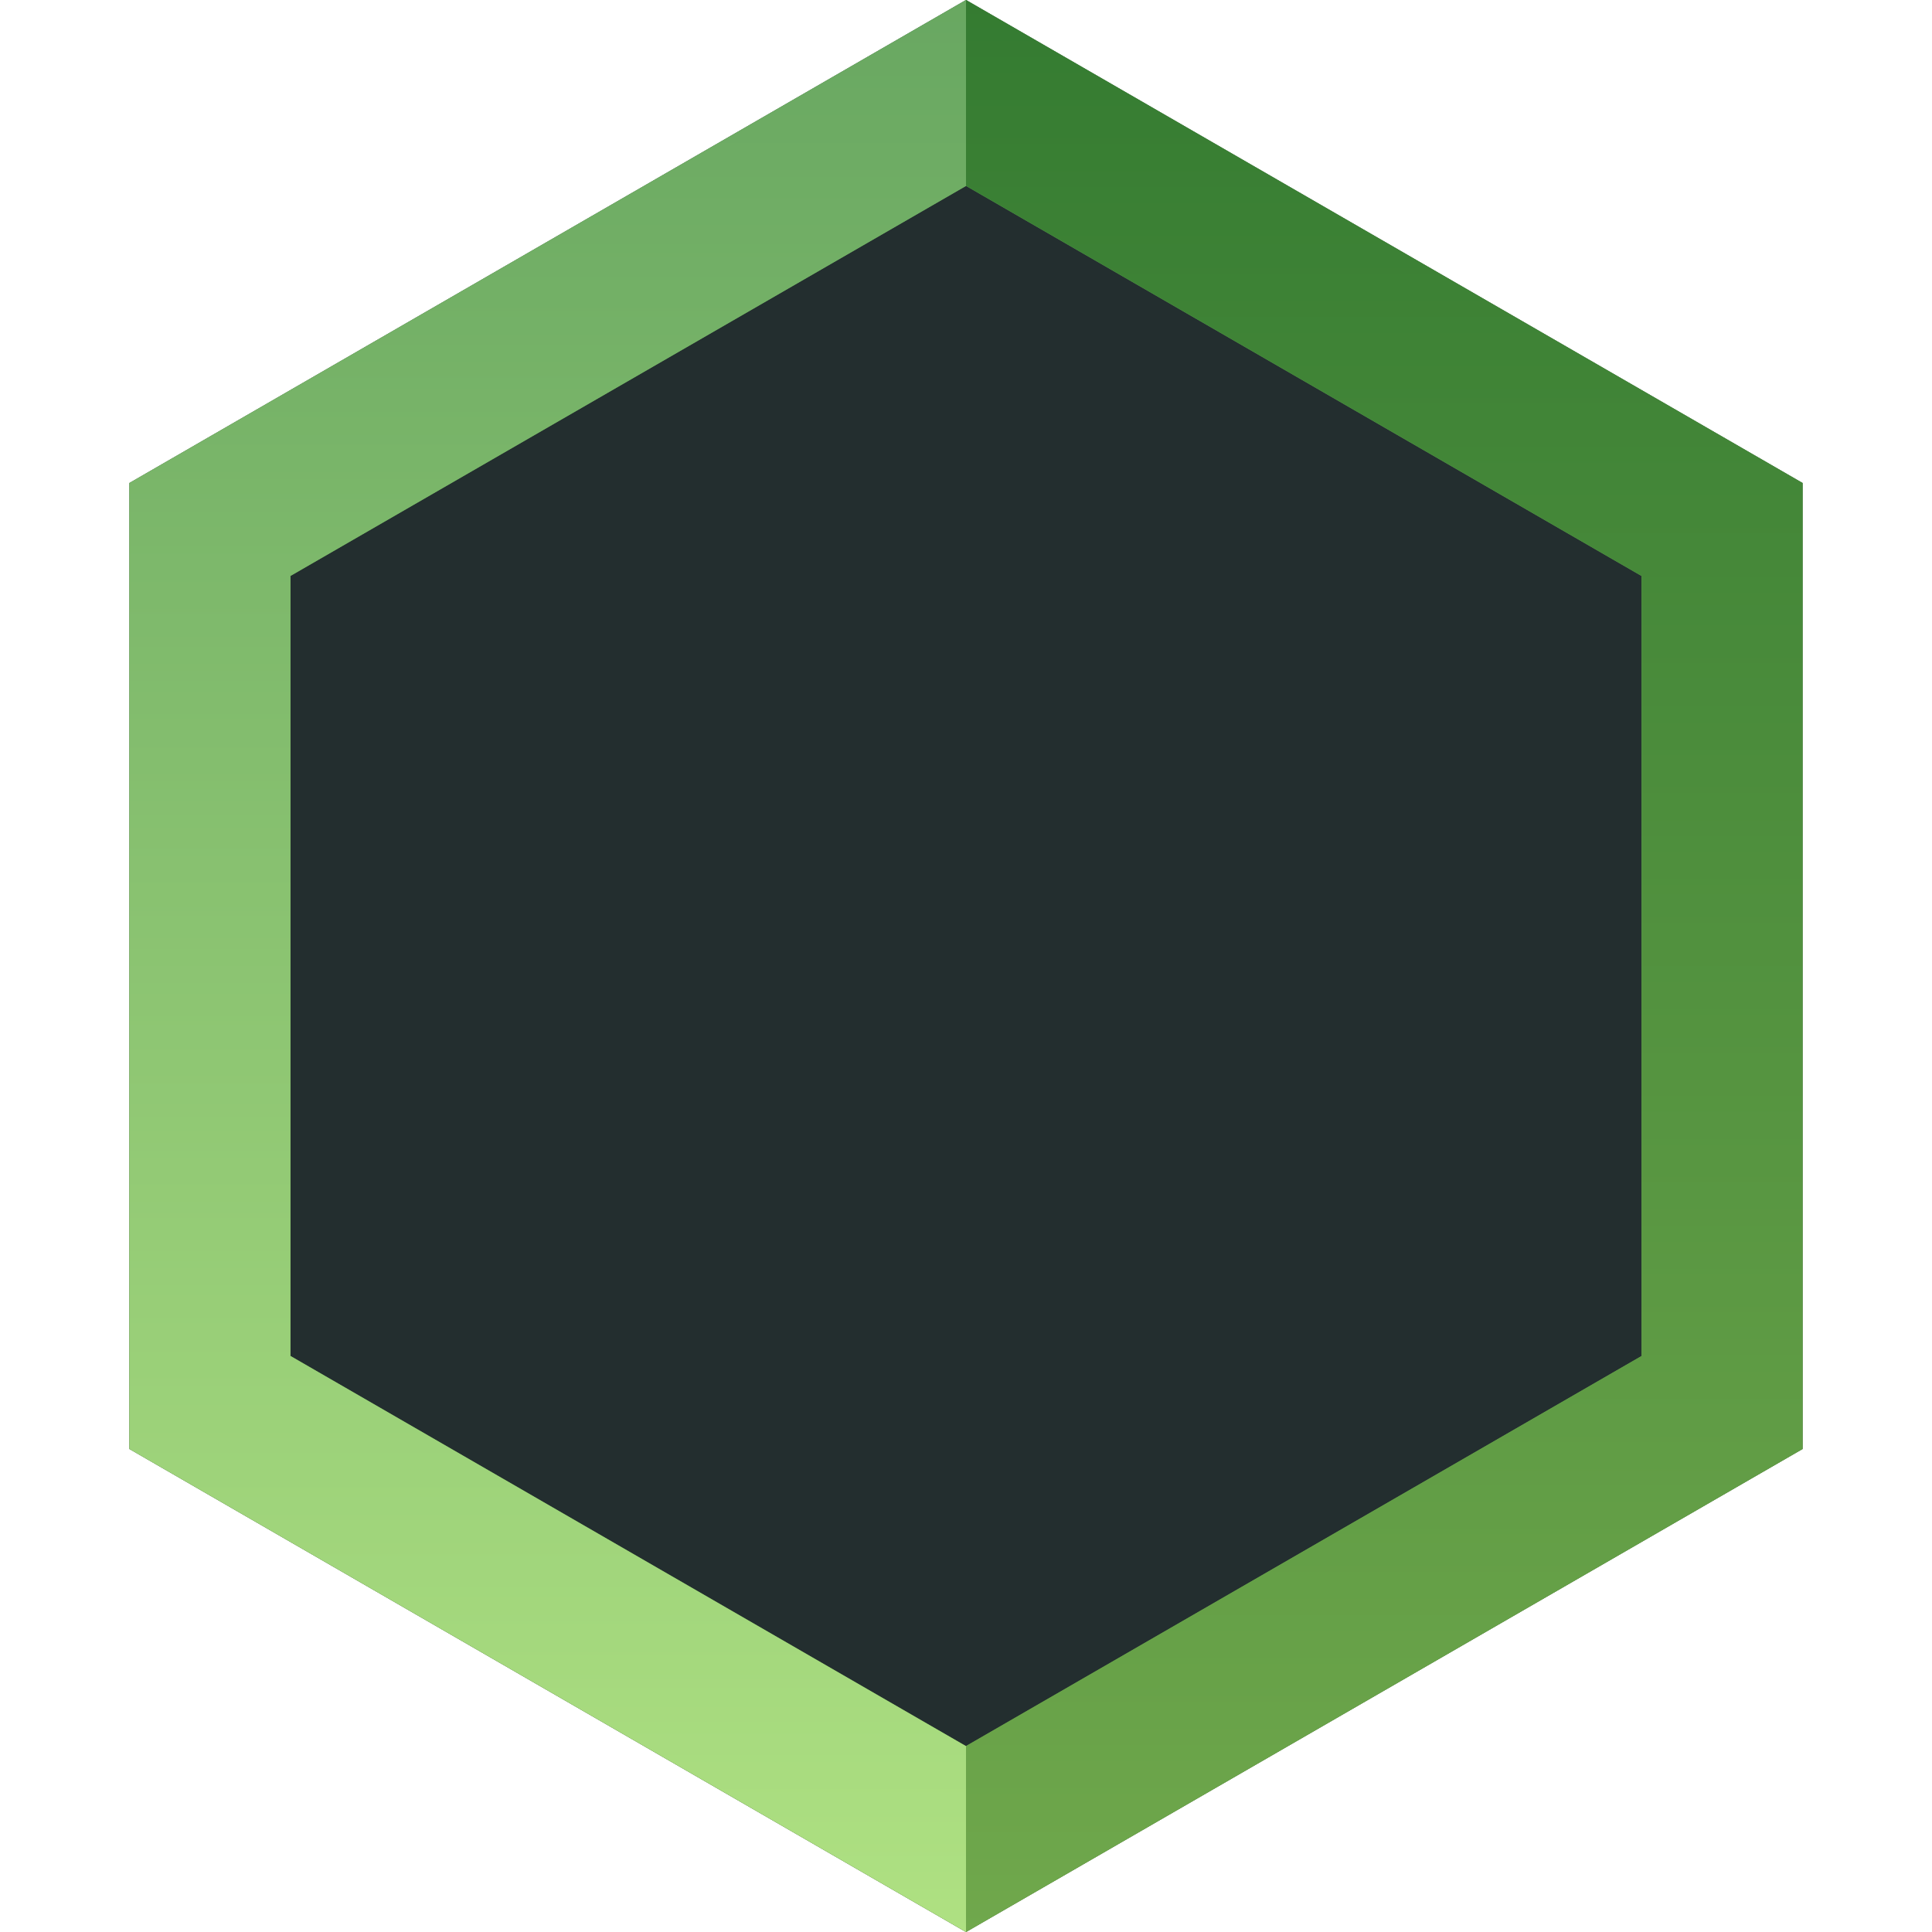
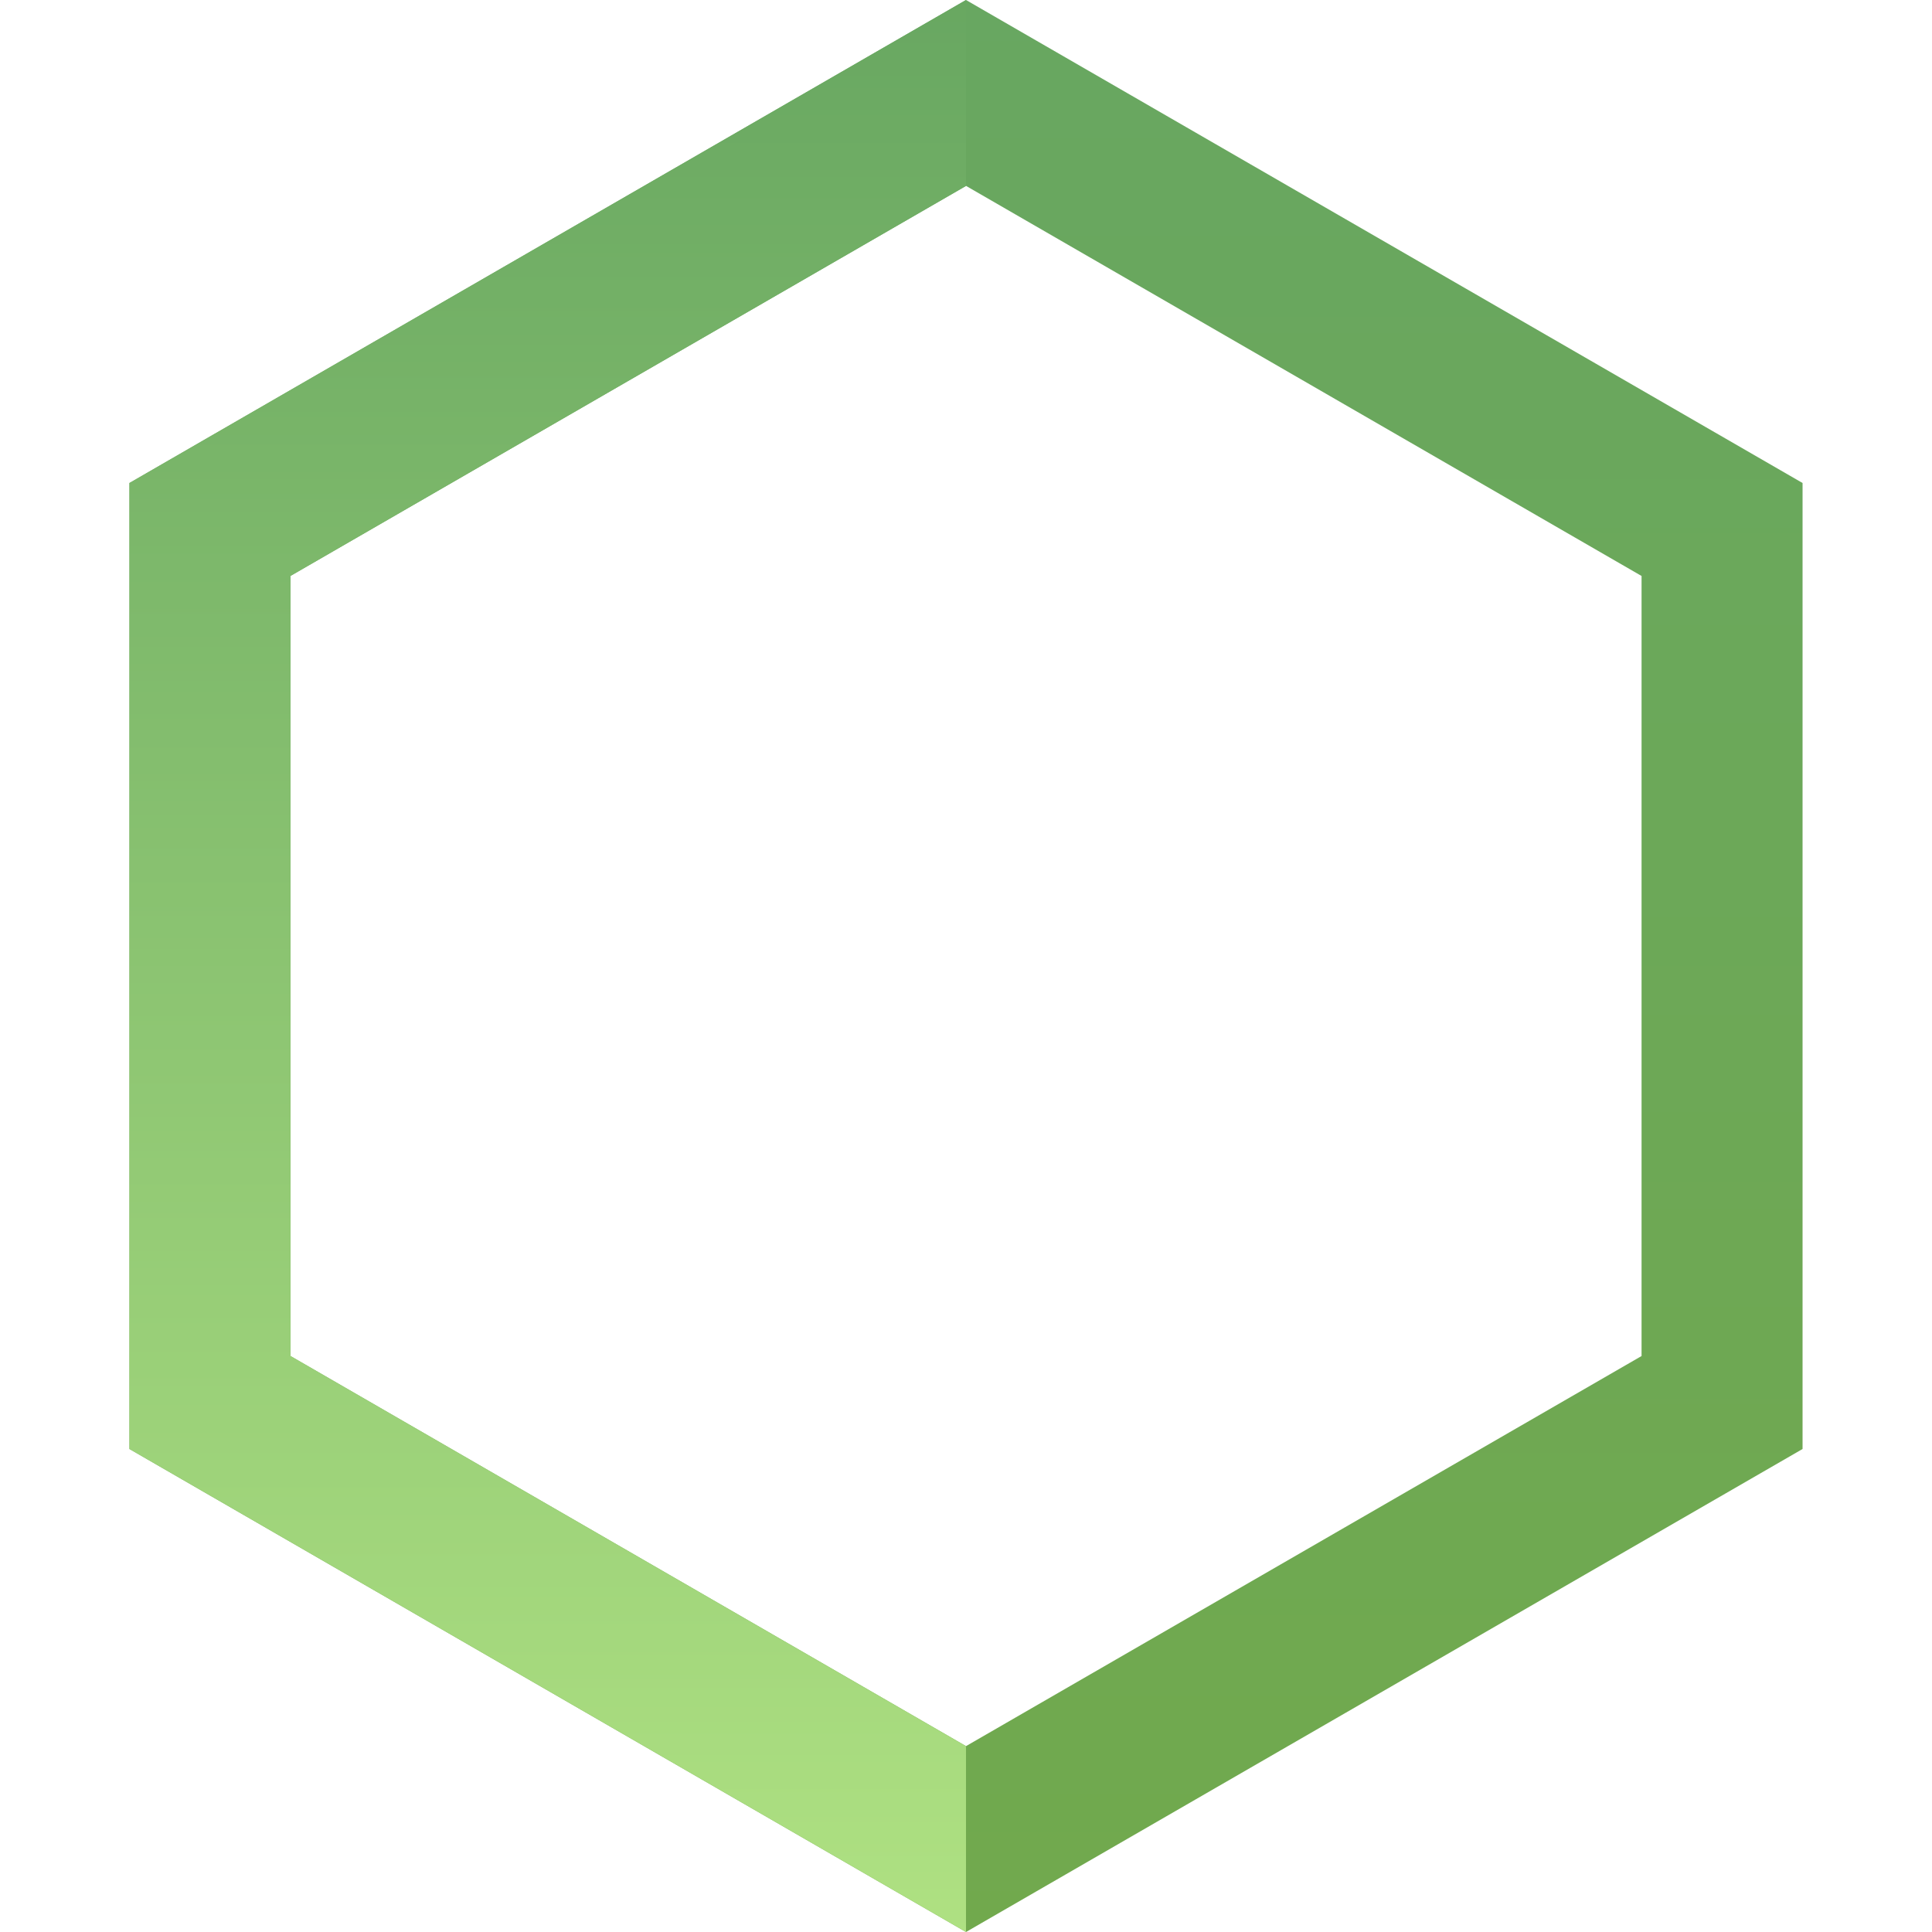
<svg xmlns="http://www.w3.org/2000/svg" height="24" width="24">
  <linearGradient id="a" x1="50%" x2="50%" y1="0%" y2="100%">
    <stop offset="0" stop-color="#68a761" />
    <stop offset="1" stop-color="#71a94d" />
  </linearGradient>
  <linearGradient id="b" x1="50%" x2="50%" y1="0%" y2="100%">
    <stop offset="0" stop-color="#68a761" />
    <stop offset="1" stop-color="#afe182" />
  </linearGradient>
  <linearGradient id="c" x1="50%" x2="50%" y1="100%" y2="0%">
    <stop offset="0" stop-color="#70a84c" />
    <stop offset="1" stop-color="#347b31" />
  </linearGradient>
  <g fill="none" fill-rule="evenodd">
    <path d="M0 0h24v24H0z" />
-     <path d="M12 0l10.392 6v12L12 24 1.608 18V6z" fill="#232e2f" />
    <g fill-rule="nonzero">
      <path d="M12 0l10.392 6v12L12 24 1.608 18V6zM3.608 7.155v9.69L12 21.691l8.392-4.846v-9.69L12 2.309z" fill="url(#a)" />
      <path d="M12 24L1.608 18V6L12 0v2.31L3.608 7.154v9.69L12 21.691z" fill="url(#b)" />
-       <path d="M12 24v-2.31l8.392-4.845v-9.69L12 2.309V0l10.392 6v12z" fill="url(#c)" />
    </g>
  </g>
</svg>